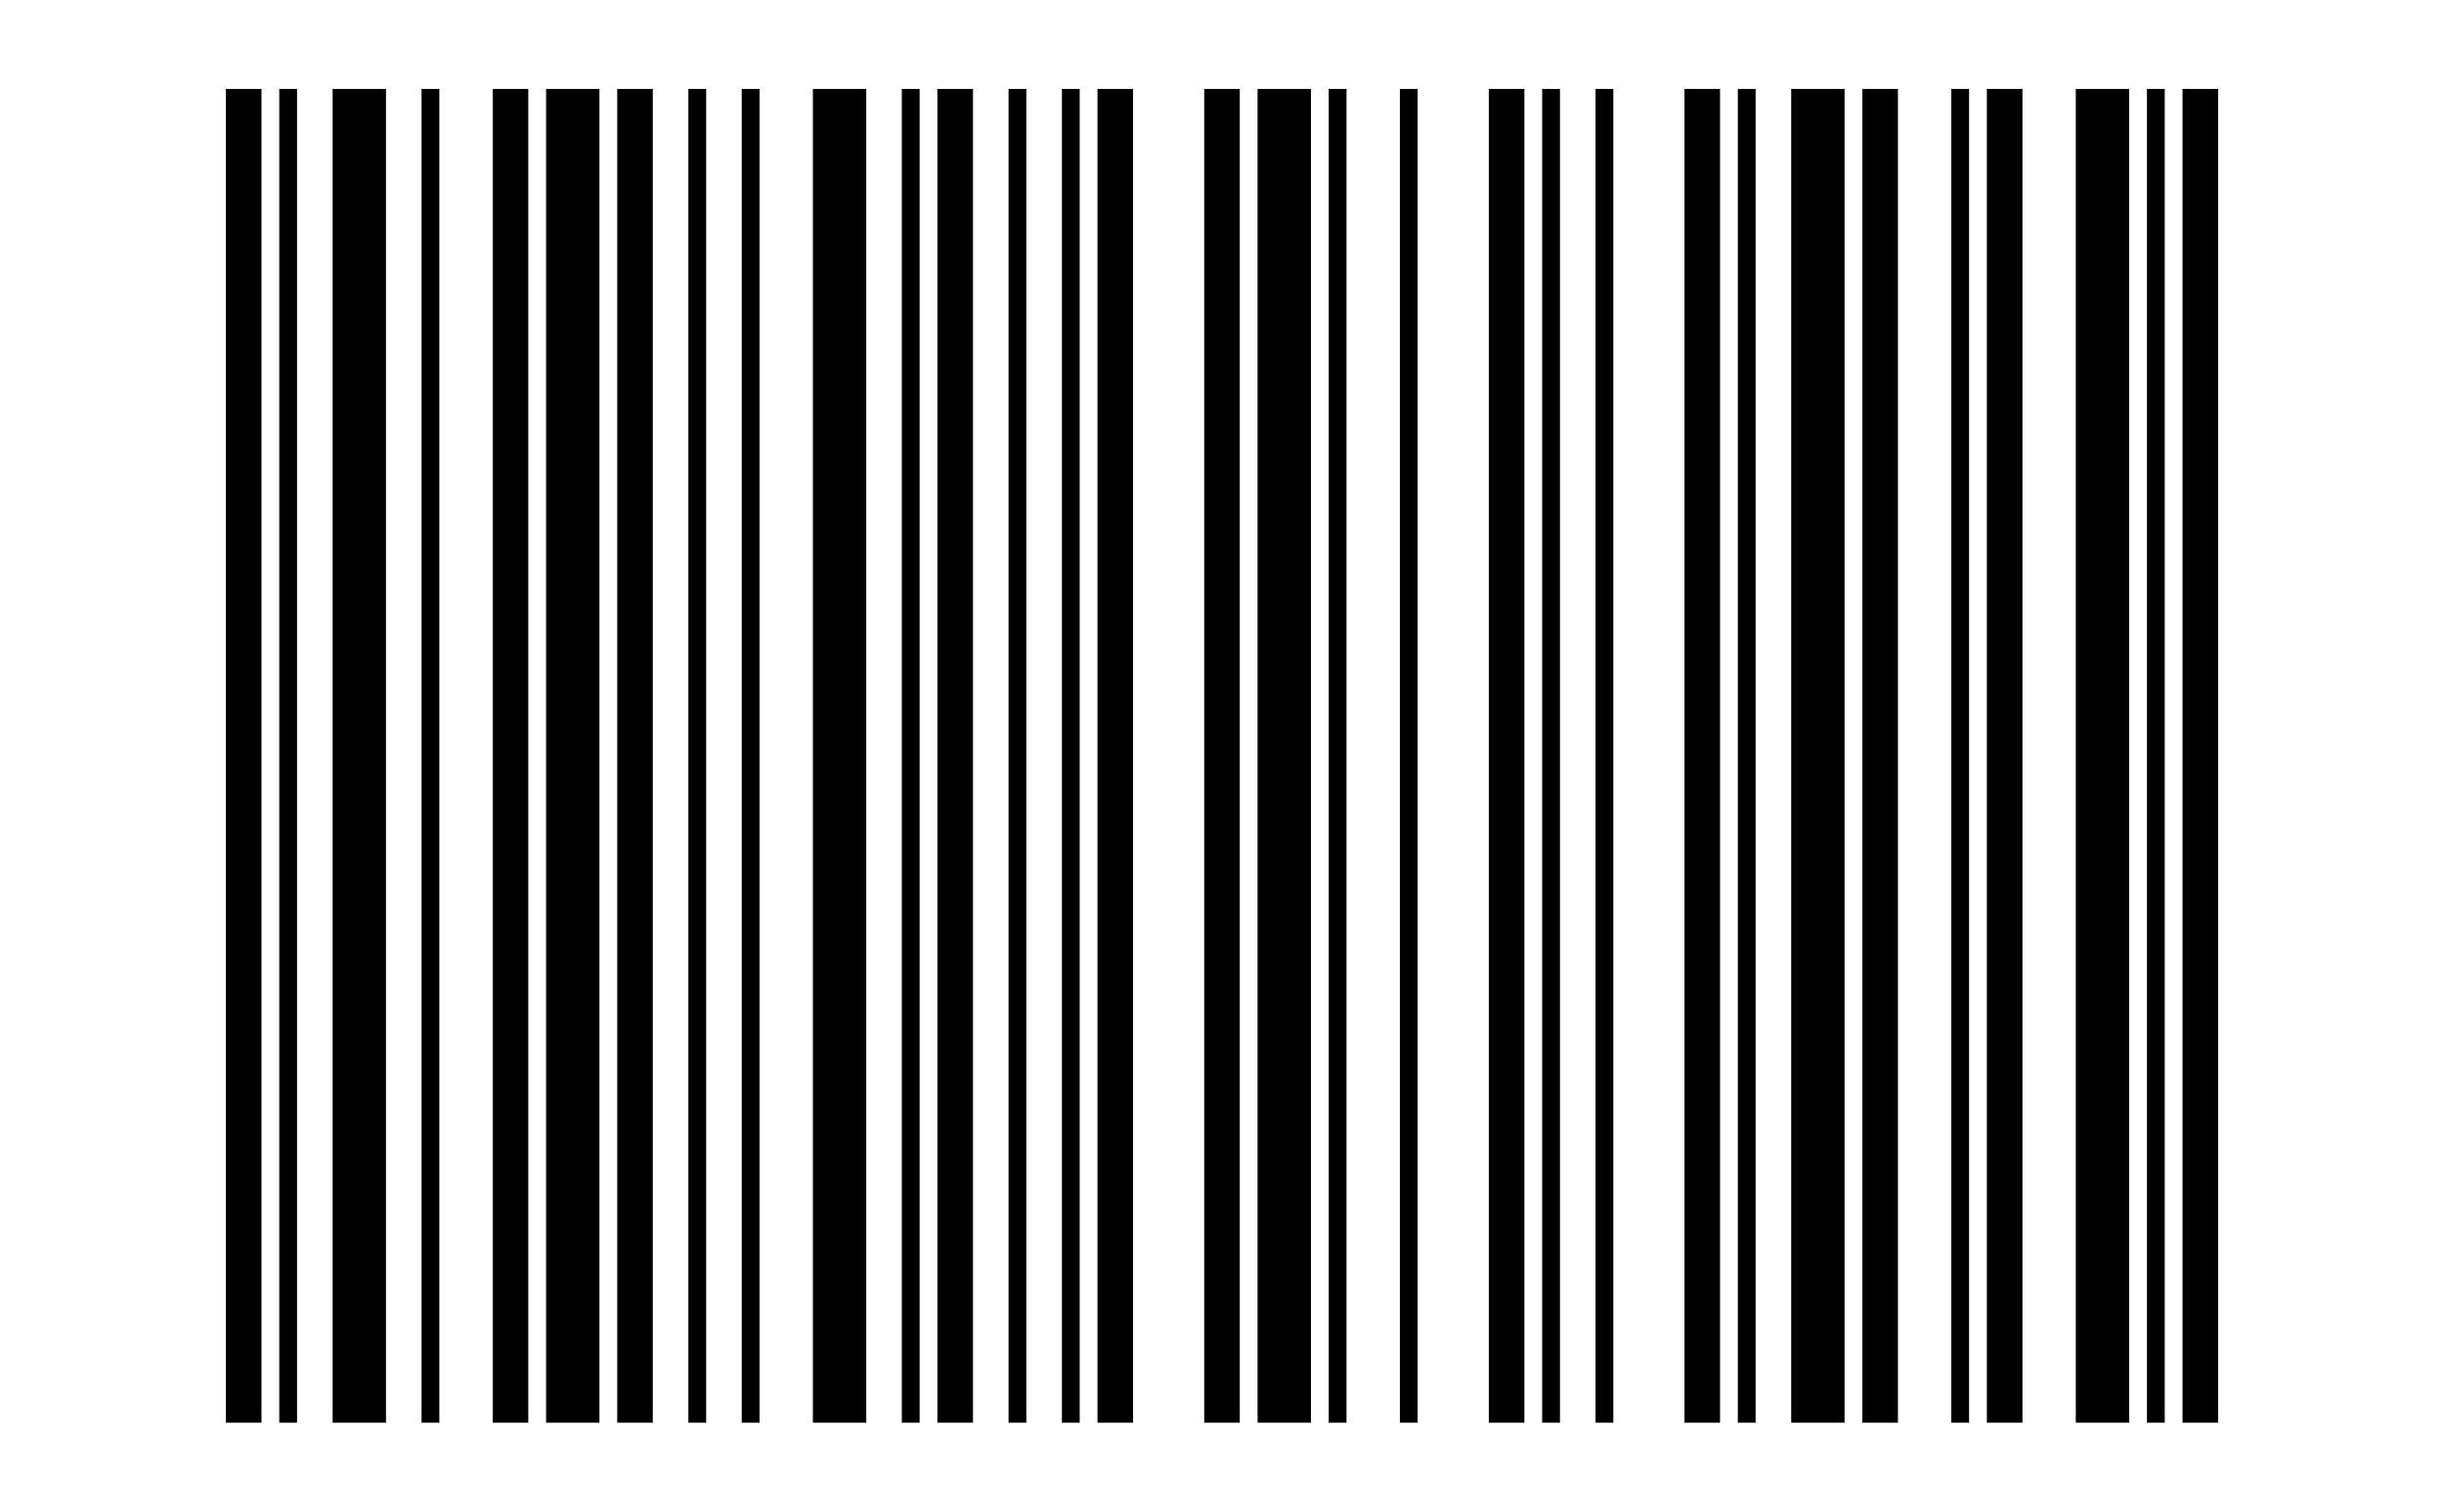
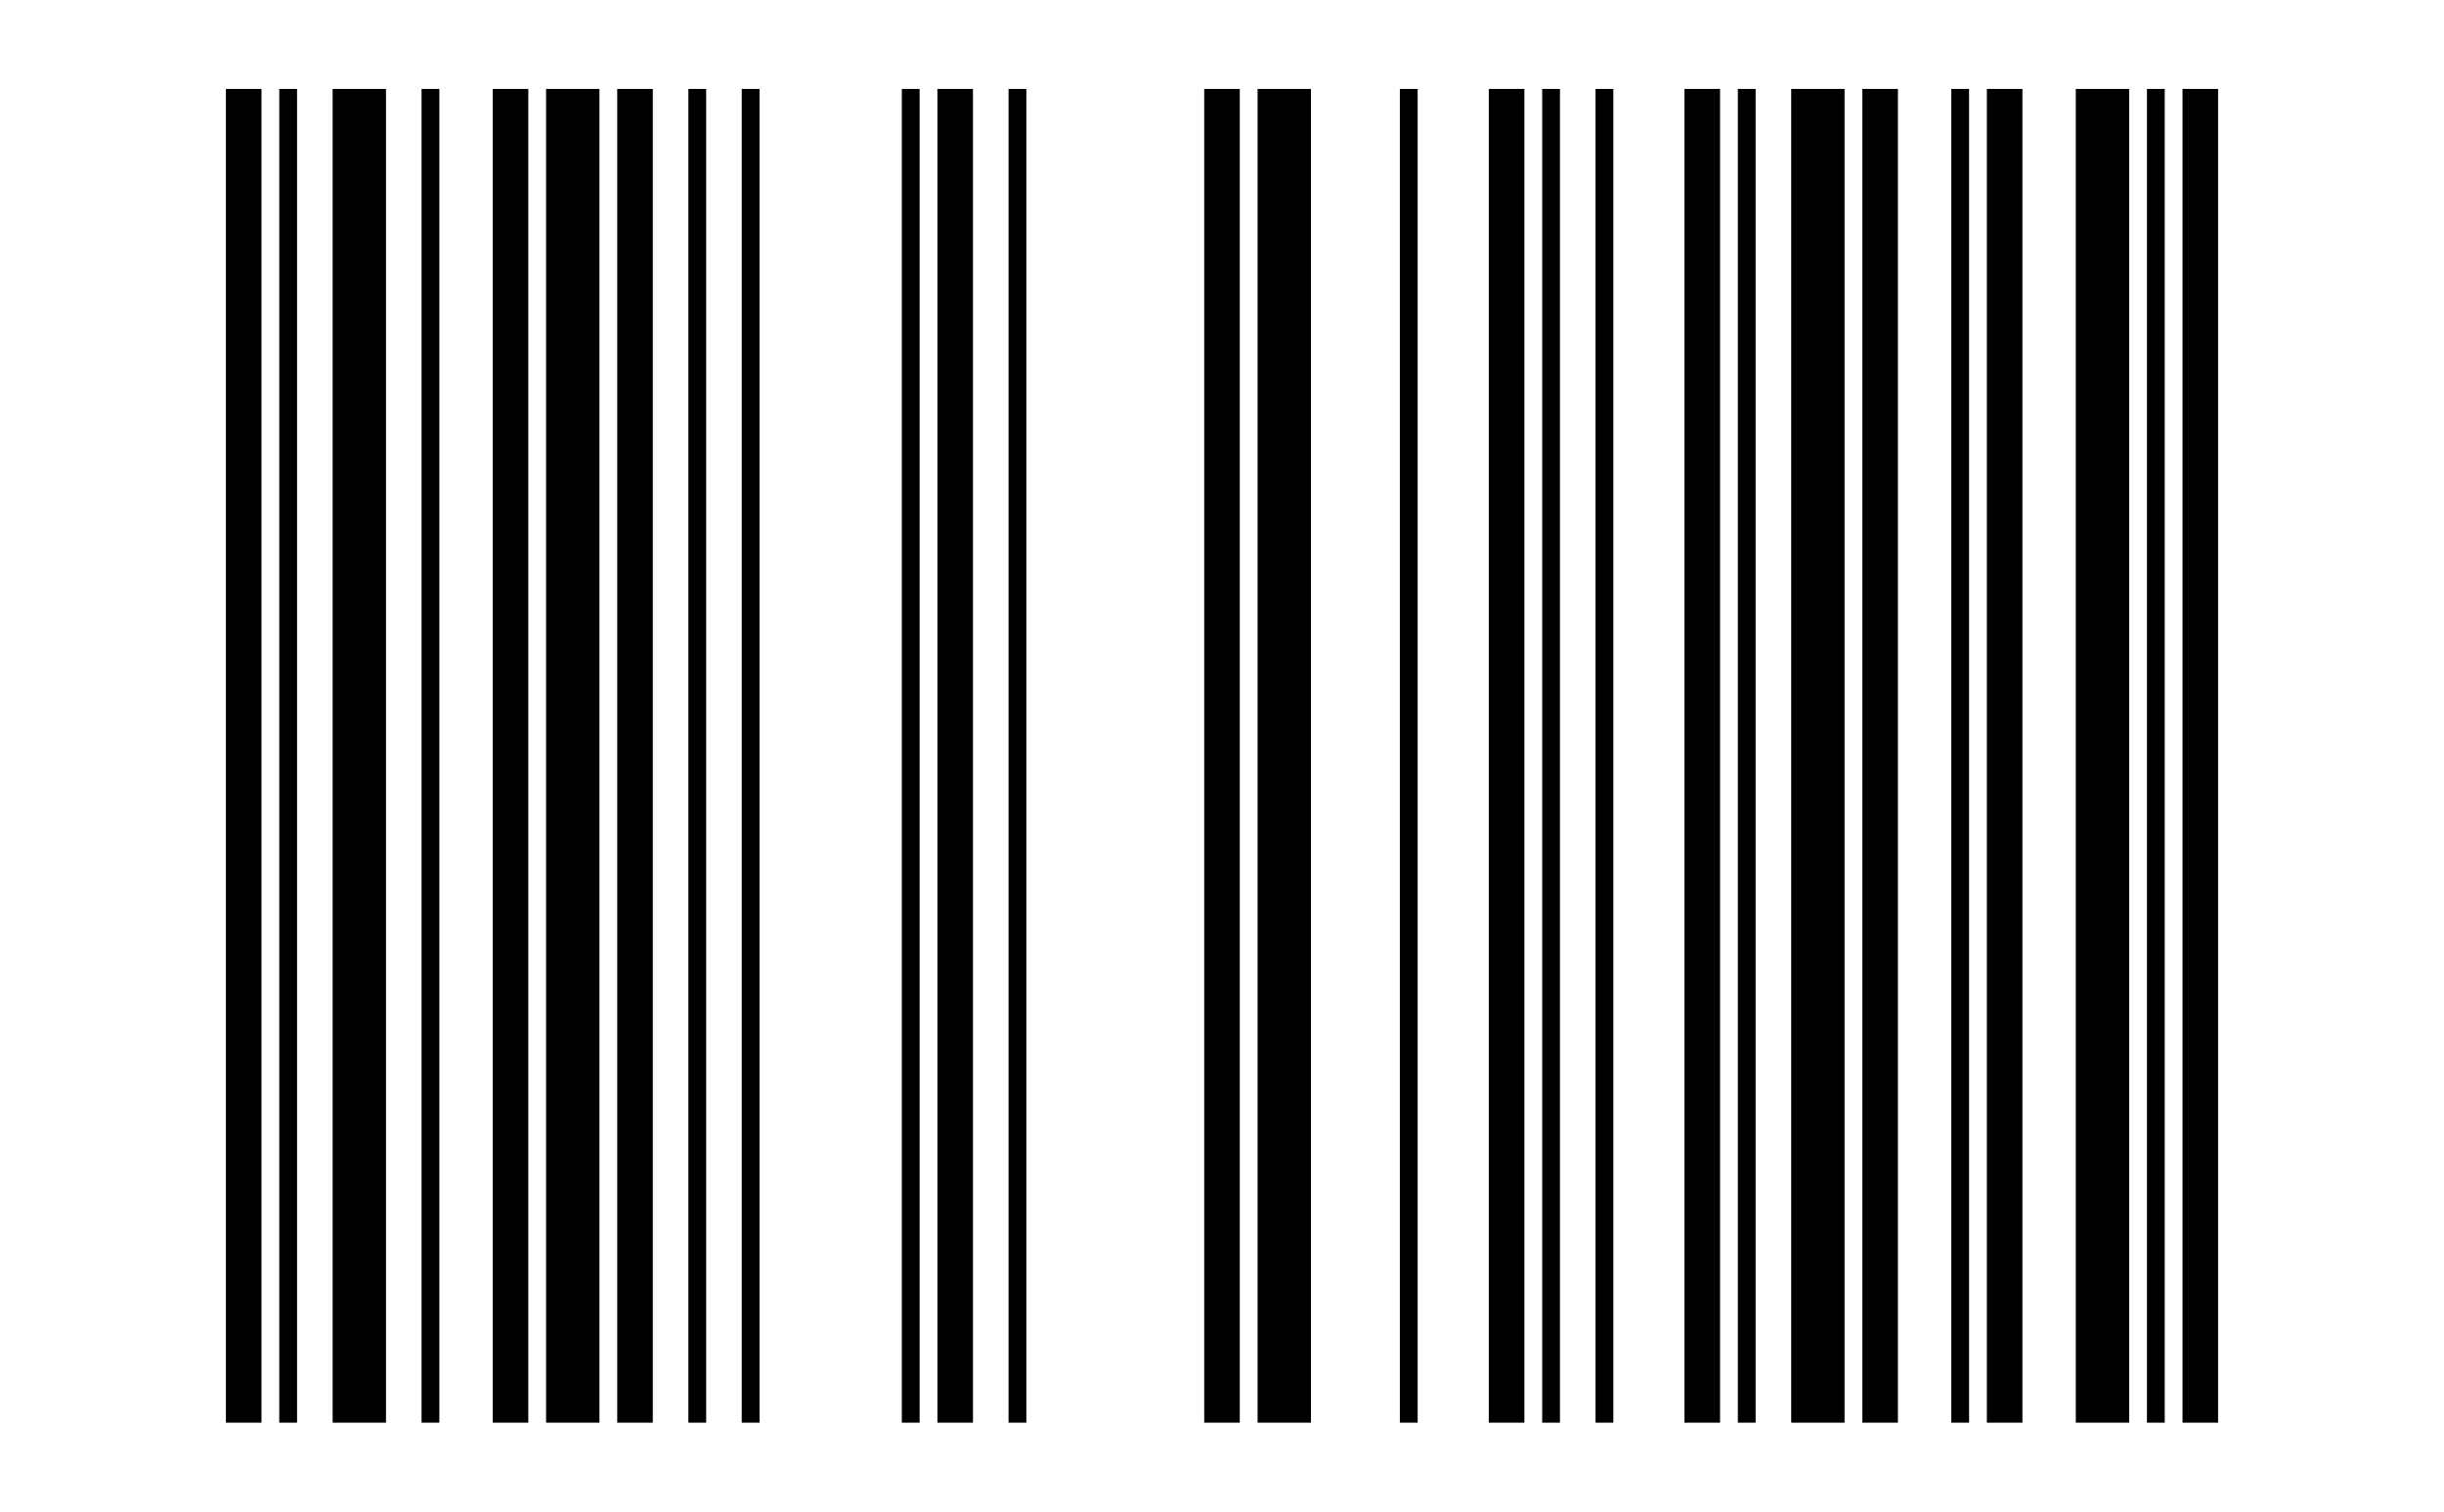
<svg xmlns="http://www.w3.org/2000/svg" version="1.1" width="27.480mm" height="17.000mm">
  <g id="barcode_group">
    <rect width="100%" height="100%" style="fill:white" />
    <rect x="2.540mm" y="1.000mm" width="0.400mm" height="15.000mm" style="fill:black;" />
    <rect x="3.140mm" y="1.000mm" width="0.200mm" height="15.000mm" style="fill:black;" />
    <rect x="3.740mm" y="1.000mm" width="0.600mm" height="15.000mm" style="fill:black;" />
    <rect x="4.740mm" y="1.000mm" width="0.200mm" height="15.000mm" style="fill:black;" />
    <rect x="5.540mm" y="1.000mm" width="0.400mm" height="15.000mm" style="fill:black;" />
    <rect x="6.140mm" y="1.000mm" width="0.600mm" height="15.000mm" style="fill:black;" />
    <rect x="6.940mm" y="1.000mm" width="0.400mm" height="15.000mm" style="fill:black;" />
    <rect x="7.740mm" y="1.000mm" width="0.200mm" height="15.000mm" style="fill:black;" />
    <rect x="8.340mm" y="1.000mm" width="0.200mm" height="15.000mm" style="fill:black;" />
-     <rect x="9.140mm" y="1.000mm" width="0.600mm" height="15.000mm" style="fill:black;" />
    <rect x="10.140mm" y="1.000mm" width="0.200mm" height="15.000mm" style="fill:black;" />
    <rect x="10.540mm" y="1.000mm" width="0.400mm" height="15.000mm" style="fill:black;" />
    <rect x="11.340mm" y="1.000mm" width="0.200mm" height="15.000mm" style="fill:black;" />
-     <rect x="11.940mm" y="1.000mm" width="0.200mm" height="15.000mm" style="fill:black;" />
-     <rect x="12.340mm" y="1.000mm" width="0.400mm" height="15.000mm" style="fill:black;" />
    <rect x="13.540mm" y="1.000mm" width="0.400mm" height="15.000mm" style="fill:black;" />
    <rect x="14.140mm" y="1.000mm" width="0.600mm" height="15.000mm" style="fill:black;" />
-     <rect x="14.940mm" y="1.000mm" width="0.200mm" height="15.000mm" style="fill:black;" />
    <rect x="15.740mm" y="1.000mm" width="0.200mm" height="15.000mm" style="fill:black;" />
    <rect x="16.740mm" y="1.000mm" width="0.400mm" height="15.000mm" style="fill:black;" />
    <rect x="17.340mm" y="1.000mm" width="0.200mm" height="15.000mm" style="fill:black;" />
    <rect x="17.940mm" y="1.000mm" width="0.200mm" height="15.000mm" style="fill:black;" />
    <rect x="18.940mm" y="1.000mm" width="0.400mm" height="15.000mm" style="fill:black;" />
    <rect x="19.540mm" y="1.000mm" width="0.200mm" height="15.000mm" style="fill:black;" />
    <rect x="20.140mm" y="1.000mm" width="0.600mm" height="15.000mm" style="fill:black;" />
    <rect x="20.940mm" y="1.000mm" width="0.400mm" height="15.000mm" style="fill:black;" />
    <rect x="21.940mm" y="1.000mm" width="0.200mm" height="15.000mm" style="fill:black;" />
    <rect x="22.340mm" y="1.000mm" width="0.400mm" height="15.000mm" style="fill:black;" />
    <rect x="23.340mm" y="1.000mm" width="0.600mm" height="15.000mm" style="fill:black;" />
    <rect x="24.140mm" y="1.000mm" width="0.200mm" height="15.000mm" style="fill:black;" />
    <rect x="24.540mm" y="1.000mm" width="0.400mm" height="15.000mm" style="fill:black;" />
  </g>
</svg>